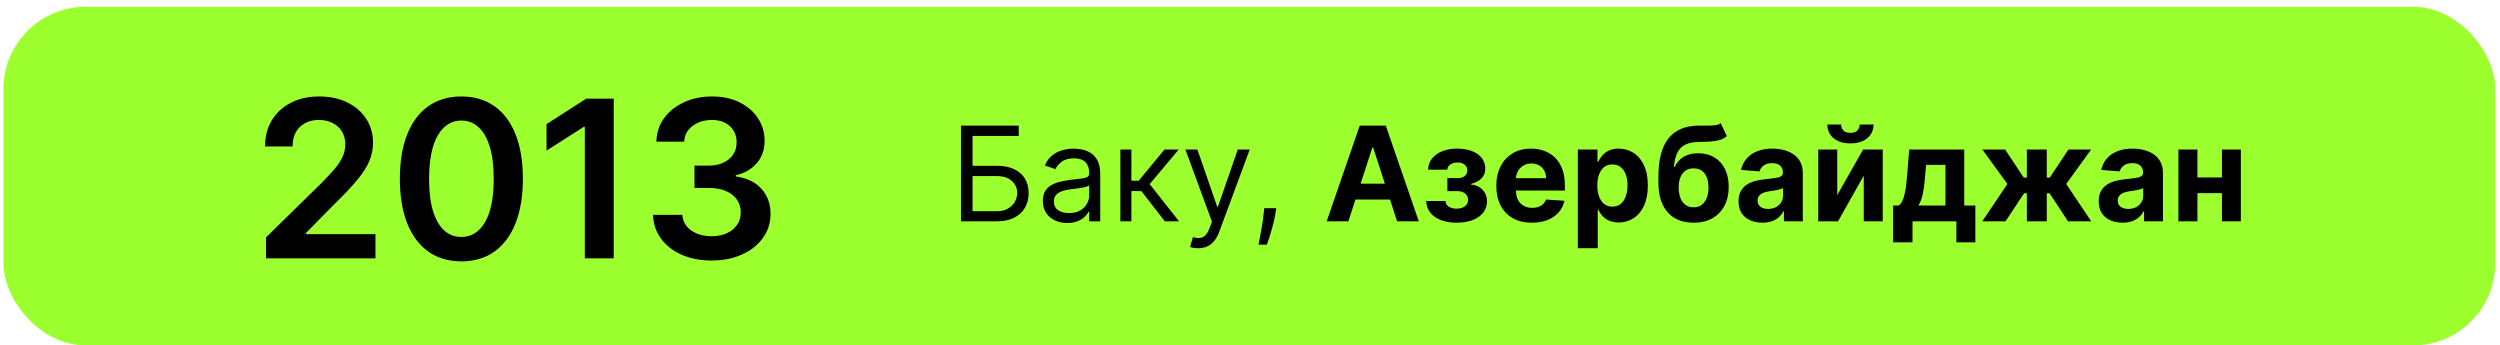
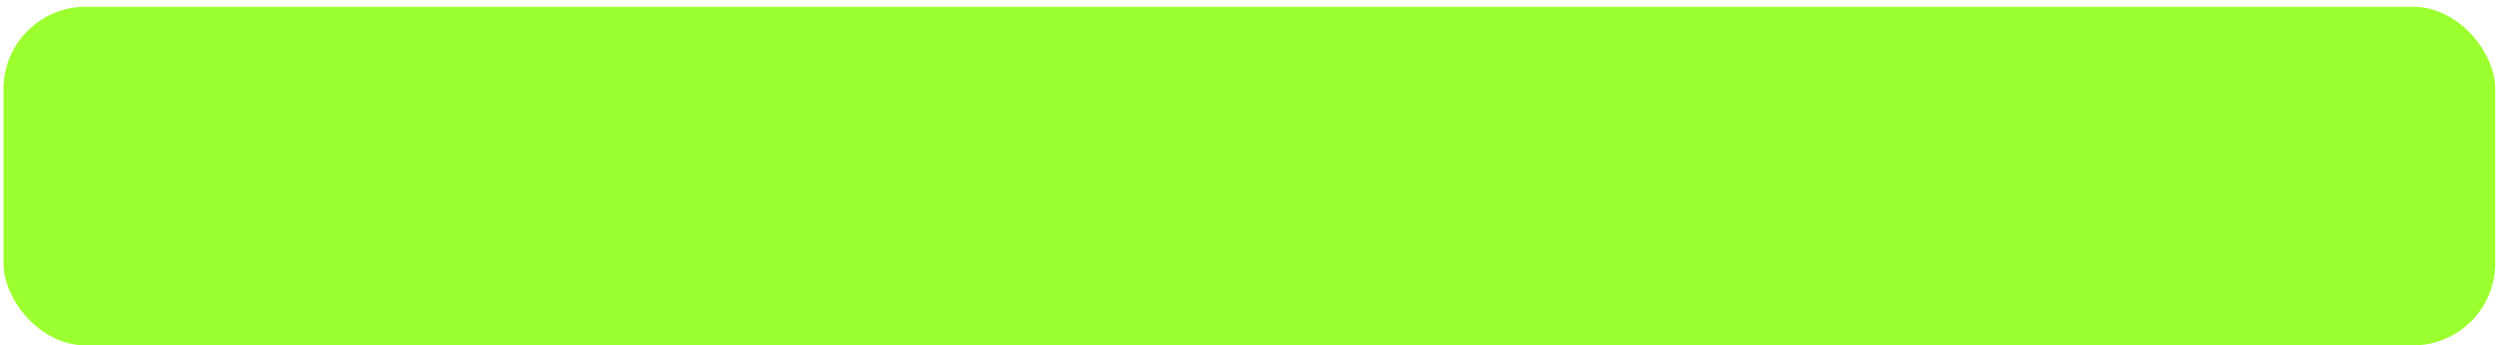
<svg xmlns="http://www.w3.org/2000/svg" width="304" height="42" viewBox="0 0 304 42" fill="none">
  <rect x="0.422" y="0.823" width="303" height="41.177" rx="10" fill="#9CFF2E" />
-   <path d="M32.345 31.412V28.871L39.085 22.263C39.73 21.612 40.267 21.034 40.697 20.528C41.127 20.023 41.449 19.533 41.664 19.059C41.879 18.585 41.986 18.079 41.986 17.542C41.986 16.929 41.847 16.404 41.569 15.968C41.291 15.526 40.909 15.184 40.422 14.944C39.935 14.704 39.382 14.584 38.763 14.584C38.125 14.584 37.565 14.717 37.085 14.982C36.605 15.241 36.232 15.611 35.966 16.091C35.707 16.572 35.578 17.144 35.578 17.807H32.231C32.231 16.575 32.512 15.504 33.075 14.593C33.637 13.683 34.411 12.979 35.397 12.479C36.39 11.98 37.527 11.73 38.81 11.73C40.112 11.73 41.256 11.973 42.242 12.46C43.228 12.947 43.993 13.614 44.537 14.461C45.087 15.307 45.361 16.275 45.361 17.362C45.361 18.088 45.222 18.803 44.944 19.504C44.666 20.206 44.176 20.983 43.475 21.837C42.78 22.69 41.803 23.723 40.545 24.937L37.199 28.34V28.473H45.655V31.412H32.345ZM56.103 31.782C54.542 31.782 53.202 31.387 52.083 30.596C50.971 29.8 50.114 28.653 49.514 27.155C48.92 25.651 48.623 23.84 48.623 21.723C48.629 19.605 48.929 17.804 49.523 16.319C50.124 14.827 50.98 13.69 52.093 12.906C53.211 12.122 54.548 11.73 56.103 11.73C57.658 11.73 58.995 12.122 60.113 12.906C61.232 13.69 62.088 14.827 62.682 16.319C63.283 17.81 63.583 19.612 63.583 21.723C63.583 23.846 63.283 25.66 62.682 27.165C62.088 28.663 61.232 29.806 60.113 30.596C59.001 31.387 57.664 31.782 56.103 31.782ZM56.103 28.814C57.316 28.814 58.274 28.217 58.976 27.022C59.684 25.822 60.037 24.055 60.037 21.723C60.037 20.181 59.876 18.885 59.554 17.836C59.232 16.787 58.776 15.996 58.189 15.466C57.601 14.928 56.906 14.66 56.103 14.66C54.896 14.66 53.941 15.26 53.24 16.461C52.538 17.656 52.184 19.41 52.178 21.723C52.172 23.271 52.327 24.573 52.643 25.629C52.965 26.684 53.42 27.481 54.008 28.018C54.596 28.549 55.294 28.814 56.103 28.814ZM74.63 11.996V31.412H71.113V15.418H70.999L66.458 18.319V15.096L71.284 11.996H74.63ZM86.528 31.677C85.163 31.677 83.95 31.444 82.888 30.976C81.832 30.508 80.998 29.857 80.385 29.023C79.772 28.189 79.447 27.225 79.409 26.131H82.973C83.005 26.656 83.179 27.114 83.495 27.506C83.811 27.891 84.231 28.192 84.756 28.407C85.28 28.621 85.868 28.729 86.519 28.729C87.214 28.729 87.831 28.609 88.368 28.369C88.905 28.122 89.325 27.781 89.629 27.345C89.932 26.909 90.081 26.406 90.074 25.837C90.081 25.25 89.929 24.731 89.619 24.282C89.309 23.834 88.861 23.483 88.273 23.23C87.691 22.977 86.99 22.851 86.168 22.851H84.452V20.14H86.168C86.844 20.14 87.436 20.023 87.941 19.789C88.453 19.555 88.854 19.226 89.145 18.803C89.436 18.373 89.578 17.877 89.572 17.314C89.578 16.764 89.455 16.287 89.202 15.883C88.956 15.472 88.605 15.153 88.15 14.925C87.701 14.698 87.173 14.584 86.566 14.584C85.972 14.584 85.422 14.691 84.917 14.906C84.411 15.121 84.004 15.428 83.694 15.826C83.384 16.218 83.22 16.685 83.201 17.229H79.816C79.841 16.142 80.154 15.188 80.755 14.366C81.362 13.538 82.171 12.893 83.182 12.432C84.193 11.964 85.328 11.73 86.585 11.73C87.881 11.73 89.006 11.973 89.96 12.46C90.921 12.941 91.664 13.588 92.188 14.404C92.713 15.219 92.975 16.12 92.975 17.106C92.982 18.199 92.659 19.116 92.008 19.855C91.364 20.595 90.517 21.078 89.468 21.306V21.457C90.833 21.647 91.879 22.152 92.606 22.974C93.339 23.79 93.702 24.804 93.696 26.017C93.696 27.105 93.386 28.078 92.767 28.937C92.154 29.791 91.307 30.461 90.226 30.947C89.151 31.434 87.919 31.677 86.528 31.677Z" fill="black" />
-   <path d="M116.854 26.912V15.275H123.877V16.526H118.263V20.162H121.218C122.051 20.162 122.754 20.298 123.326 20.571C123.902 20.844 124.337 21.228 124.633 21.724C124.932 22.221 125.082 22.806 125.082 23.48C125.082 24.154 124.932 24.749 124.633 25.264C124.337 25.779 123.902 26.183 123.326 26.474C122.754 26.766 122.051 26.912 121.218 26.912H116.854ZM118.263 25.685H121.218C121.748 25.685 122.197 25.578 122.565 25.366C122.936 25.151 123.216 24.874 123.406 24.537C123.599 24.196 123.695 23.836 123.695 23.457C123.695 22.901 123.481 22.421 123.053 22.02C122.625 21.614 122.013 21.412 121.218 21.412H118.263V25.685ZM129.788 27.116C129.235 27.116 128.733 27.012 128.282 26.804C127.831 26.592 127.473 26.287 127.208 25.889C126.943 25.488 126.81 25.003 126.81 24.435C126.81 23.935 126.909 23.529 127.106 23.219C127.303 22.904 127.566 22.658 127.896 22.48C128.225 22.302 128.589 22.169 128.987 22.082C129.388 21.991 129.791 21.919 130.197 21.866C130.727 21.798 131.157 21.747 131.487 21.713C131.82 21.675 132.062 21.613 132.214 21.526C132.369 21.438 132.447 21.287 132.447 21.071V21.026C132.447 20.465 132.293 20.029 131.987 19.719C131.683 19.408 131.223 19.253 130.606 19.253C129.966 19.253 129.464 19.393 129.1 19.673C128.737 19.953 128.481 20.253 128.333 20.571L127.06 20.116C127.288 19.586 127.591 19.173 127.969 18.878C128.352 18.578 128.769 18.37 129.219 18.253C129.674 18.132 130.121 18.071 130.56 18.071C130.841 18.071 131.163 18.105 131.526 18.173C131.894 18.238 132.248 18.372 132.589 18.577C132.933 18.781 133.219 19.09 133.447 19.503C133.674 19.916 133.788 20.469 133.788 21.162V26.912H132.447V25.73H132.379C132.288 25.919 132.136 26.122 131.924 26.338C131.712 26.554 131.43 26.738 131.077 26.889C130.725 27.041 130.295 27.116 129.788 27.116ZM129.992 25.912C130.522 25.912 130.969 25.808 131.333 25.599C131.701 25.391 131.977 25.122 132.163 24.793C132.352 24.463 132.447 24.116 132.447 23.753V22.526C132.39 22.594 132.265 22.656 132.072 22.713C131.882 22.766 131.663 22.813 131.413 22.855C131.166 22.893 130.926 22.927 130.691 22.957C130.46 22.984 130.272 23.007 130.129 23.026C129.78 23.071 129.454 23.145 129.151 23.247C128.852 23.346 128.61 23.495 128.424 23.696C128.242 23.893 128.151 24.162 128.151 24.503C128.151 24.969 128.324 25.321 128.668 25.56C129.017 25.794 129.458 25.912 129.992 25.912ZM136.235 26.912V18.185H137.576V21.98H138.462L141.599 18.185H143.326L139.803 22.389L143.371 26.912H141.644L138.781 23.23H137.576V26.912H136.235ZM145.692 30.185C145.465 30.185 145.263 30.166 145.085 30.128C144.906 30.094 144.783 30.06 144.715 30.026L145.056 28.844C145.382 28.927 145.67 28.957 145.92 28.935C146.17 28.912 146.391 28.8 146.585 28.599C146.781 28.402 146.961 28.082 147.124 27.639L147.374 26.957L144.147 18.185H145.602L148.011 25.139H148.102L150.511 18.185H151.965L148.261 28.185C148.094 28.635 147.888 29.009 147.641 29.304C147.395 29.603 147.109 29.825 146.783 29.969C146.461 30.113 146.098 30.185 145.692 30.185ZM155.188 25.321L155.097 25.935C155.033 26.366 154.934 26.828 154.802 27.321C154.673 27.813 154.539 28.277 154.398 28.713C154.258 29.149 154.143 29.495 154.052 29.753H153.029C153.078 29.51 153.143 29.19 153.222 28.793C153.302 28.395 153.381 27.95 153.461 27.457C153.544 26.969 153.612 26.469 153.665 25.957L153.734 25.321H155.188ZM163.962 26.912H161.326L165.343 15.275H168.513L172.525 26.912H169.888L166.974 17.935H166.883L163.962 26.912ZM163.798 22.338H170.025V24.259H163.798V22.338ZM173.431 24.44H175.778C175.789 24.728 175.918 24.955 176.164 25.122C176.41 25.289 176.728 25.372 177.119 25.372C177.513 25.372 177.844 25.281 178.113 25.099C178.382 24.914 178.516 24.649 178.516 24.304C178.516 24.092 178.463 23.908 178.357 23.753C178.251 23.594 178.103 23.469 177.914 23.378C177.725 23.287 177.505 23.241 177.255 23.241H175.999V21.656H177.255C177.63 21.656 177.918 21.569 178.119 21.395C178.323 21.221 178.425 21.003 178.425 20.741C178.425 20.446 178.319 20.209 178.107 20.031C177.899 19.849 177.617 19.759 177.261 19.759C176.901 19.759 176.602 19.84 176.363 20.003C176.128 20.162 176.007 20.37 175.999 20.628H173.664C173.672 20.105 173.829 19.652 174.136 19.27C174.446 18.887 174.863 18.592 175.386 18.384C175.912 18.175 176.501 18.071 177.153 18.071C177.865 18.071 178.478 18.171 178.994 18.372C179.513 18.569 179.91 18.851 180.187 19.219C180.467 19.586 180.607 20.024 180.607 20.531C180.607 20.993 180.456 21.38 180.153 21.69C179.85 22.001 179.425 22.223 178.88 22.355V22.446C179.24 22.469 179.566 22.565 179.857 22.736C180.149 22.906 180.382 23.141 180.556 23.44C180.73 23.736 180.817 24.086 180.817 24.491C180.817 25.033 180.658 25.497 180.34 25.884C180.026 26.27 179.59 26.567 179.033 26.776C178.48 26.98 177.846 27.082 177.13 27.082C176.433 27.082 175.808 26.982 175.255 26.781C174.706 26.577 174.268 26.277 173.942 25.884C173.621 25.489 173.45 25.009 173.431 24.44ZM186.279 27.082C185.381 27.082 184.609 26.901 183.961 26.537C183.317 26.169 182.821 25.651 182.472 24.98C182.124 24.306 181.95 23.509 181.95 22.588C181.95 21.69 182.124 20.902 182.472 20.224C182.821 19.546 183.311 19.018 183.944 18.639C184.58 18.26 185.326 18.071 186.183 18.071C186.758 18.071 187.294 18.164 187.79 18.349C188.29 18.531 188.726 18.806 189.097 19.173C189.472 19.541 189.764 20.003 189.972 20.56C190.181 21.113 190.285 21.76 190.285 22.503V23.168H182.915V21.668H188.006C188.006 21.319 187.931 21.01 187.779 20.741C187.628 20.473 187.417 20.262 187.148 20.111C186.883 19.955 186.575 19.878 186.222 19.878C185.855 19.878 185.529 19.963 185.245 20.134C184.965 20.3 184.745 20.526 184.586 20.81C184.427 21.09 184.345 21.402 184.342 21.747V23.173C184.342 23.605 184.421 23.978 184.58 24.293C184.743 24.607 184.972 24.849 185.268 25.02C185.563 25.19 185.914 25.276 186.319 25.276C186.588 25.276 186.834 25.238 187.058 25.162C187.281 25.086 187.472 24.973 187.631 24.821C187.79 24.669 187.912 24.484 187.995 24.264L190.234 24.412C190.12 24.95 189.887 25.419 189.535 25.821C189.186 26.219 188.736 26.529 188.183 26.753C187.633 26.973 186.999 27.082 186.279 27.082ZM191.864 30.185V18.185H194.251V19.651H194.359C194.465 19.416 194.618 19.177 194.819 18.935C195.023 18.688 195.289 18.484 195.614 18.321C195.944 18.154 196.353 18.071 196.842 18.071C197.478 18.071 198.065 18.238 198.603 18.571C199.141 18.901 199.571 19.399 199.893 20.065C200.215 20.728 200.376 21.56 200.376 22.56C200.376 23.533 200.219 24.355 199.904 25.026C199.594 25.692 199.169 26.198 198.631 26.543C198.097 26.884 197.499 27.054 196.836 27.054C196.366 27.054 195.967 26.976 195.637 26.821C195.311 26.666 195.044 26.471 194.836 26.236C194.628 25.997 194.469 25.757 194.359 25.514H194.285V30.185H191.864ZM194.234 22.548C194.234 23.067 194.306 23.52 194.45 23.906C194.594 24.293 194.802 24.594 195.075 24.81C195.347 25.022 195.679 25.128 196.069 25.128C196.463 25.128 196.796 25.02 197.069 24.804C197.342 24.584 197.548 24.281 197.688 23.895C197.832 23.505 197.904 23.056 197.904 22.548C197.904 22.044 197.834 21.601 197.694 21.219C197.554 20.836 197.347 20.537 197.075 20.321C196.802 20.105 196.467 19.997 196.069 19.997C195.675 19.997 195.342 20.101 195.069 20.31C194.8 20.518 194.594 20.813 194.45 21.196C194.306 21.578 194.234 22.029 194.234 22.548ZM209.245 14.98L209.984 16.56C209.737 16.764 209.465 16.916 209.165 17.014C208.866 17.109 208.508 17.171 208.092 17.202C207.679 17.232 207.175 17.253 206.58 17.264C205.906 17.272 205.357 17.38 204.933 17.588C204.508 17.796 204.186 18.124 203.967 18.571C203.747 19.014 203.603 19.594 203.535 20.31H203.62C203.881 19.776 204.249 19.363 204.722 19.071C205.2 18.779 205.789 18.634 206.489 18.634C207.232 18.634 207.881 18.796 208.438 19.122C208.999 19.448 209.434 19.916 209.745 20.526C210.056 21.135 210.211 21.866 210.211 22.719C210.211 23.605 210.037 24.376 209.688 25.031C209.344 25.683 208.853 26.188 208.217 26.548C207.58 26.904 206.823 27.082 205.944 27.082C205.061 27.082 204.3 26.897 203.66 26.526C203.023 26.154 202.531 25.607 202.183 24.884C201.838 24.16 201.665 23.27 201.665 22.213V21.497C201.665 19.395 202.075 17.836 202.893 16.821C203.711 15.806 204.914 15.291 206.501 15.275C206.933 15.268 207.323 15.266 207.671 15.27C208.02 15.274 208.325 15.257 208.586 15.219C208.851 15.181 209.071 15.101 209.245 14.98ZM205.955 25.207C206.326 25.207 206.645 25.111 206.91 24.918C207.179 24.724 207.385 24.448 207.529 24.088C207.677 23.728 207.751 23.298 207.751 22.798C207.751 22.302 207.677 21.882 207.529 21.537C207.385 21.188 207.179 20.923 206.91 20.741C206.641 20.56 206.319 20.469 205.944 20.469C205.664 20.469 205.412 20.52 205.188 20.622C204.965 20.724 204.773 20.876 204.614 21.077C204.459 21.274 204.338 21.518 204.251 21.81C204.167 22.098 204.126 22.427 204.126 22.798C204.126 23.544 204.287 24.134 204.609 24.565C204.934 24.993 205.383 25.207 205.955 25.207ZM214.306 27.077C213.749 27.077 213.253 26.98 212.817 26.787C212.382 26.59 212.037 26.3 211.783 25.918C211.533 25.531 211.408 25.05 211.408 24.474C211.408 23.989 211.497 23.582 211.675 23.253C211.853 22.923 212.096 22.658 212.403 22.457C212.71 22.257 213.058 22.105 213.448 22.003C213.842 21.901 214.255 21.828 214.687 21.787C215.194 21.734 215.603 21.685 215.914 21.639C216.225 21.59 216.45 21.518 216.59 21.423C216.73 21.328 216.8 21.188 216.8 21.003V20.969C216.8 20.609 216.687 20.33 216.46 20.134C216.236 19.936 215.918 19.838 215.505 19.838C215.069 19.838 214.723 19.935 214.465 20.128C214.208 20.317 214.037 20.556 213.954 20.844L211.715 20.662C211.829 20.132 212.052 19.673 212.386 19.287C212.719 18.897 213.149 18.598 213.675 18.389C214.206 18.177 214.819 18.071 215.516 18.071C216.001 18.071 216.465 18.128 216.908 18.241C217.355 18.355 217.751 18.531 218.096 18.77C218.444 19.009 218.719 19.315 218.92 19.69C219.121 20.061 219.221 20.507 219.221 21.026V26.912H216.925V25.702H216.857C216.717 25.974 216.53 26.215 216.295 26.423C216.06 26.628 215.778 26.789 215.448 26.906C215.119 27.02 214.738 27.077 214.306 27.077ZM214.999 25.406C215.355 25.406 215.67 25.336 215.942 25.196C216.215 25.052 216.429 24.859 216.585 24.616C216.74 24.374 216.817 24.099 216.817 23.793V22.866C216.742 22.916 216.638 22.961 216.505 23.003C216.376 23.041 216.23 23.077 216.067 23.111C215.905 23.141 215.742 23.169 215.579 23.196C215.416 23.219 215.268 23.239 215.136 23.259C214.852 23.3 214.603 23.366 214.391 23.457C214.179 23.548 214.014 23.671 213.897 23.827C213.78 23.978 213.721 24.168 213.721 24.395C213.721 24.724 213.84 24.976 214.079 25.151C214.321 25.321 214.628 25.406 214.999 25.406ZM223.411 23.719L226.553 18.185H228.94V26.912H226.633V21.361L223.502 26.912H221.099V18.185H223.411V23.719ZM226.138 15.139H227.826C227.822 15.829 227.567 16.384 227.059 16.804C226.555 17.224 225.873 17.435 225.013 17.435C224.15 17.435 223.466 17.224 222.962 16.804C222.459 16.384 222.207 15.829 222.207 15.139H223.883C223.879 15.4 223.962 15.635 224.133 15.844C224.307 16.052 224.601 16.156 225.013 16.156C225.415 16.156 225.703 16.054 225.877 15.849C226.051 15.645 226.138 15.408 226.138 15.139ZM230.198 29.469V24.991H230.869C231.062 24.87 231.217 24.677 231.335 24.412C231.456 24.147 231.554 23.834 231.63 23.474C231.71 23.114 231.77 22.726 231.812 22.31C231.857 21.889 231.897 21.465 231.931 21.037L232.158 18.185H238.852V24.991H240.204V29.469H237.897V26.912H232.562V29.469H230.198ZM233.278 24.991H236.567V20.048H234.215L234.124 21.037C234.06 21.969 233.967 22.76 233.846 23.412C233.725 24.06 233.535 24.586 233.278 24.991ZM241.046 26.912L244.097 22.372L241.063 18.185H243.825L246.092 21.599H246.467V18.185H248.887V21.599H249.251L251.518 18.185H254.279L251.251 22.372L254.296 26.912H251.472L249.228 23.503H248.887V26.912H246.467V23.503H246.126L243.87 26.912H241.046ZM258.103 27.077C257.546 27.077 257.05 26.98 256.614 26.787C256.179 26.59 255.834 26.3 255.58 25.918C255.33 25.531 255.205 25.05 255.205 24.474C255.205 23.989 255.294 23.582 255.472 23.253C255.65 22.923 255.893 22.658 256.2 22.457C256.506 22.257 256.855 22.105 257.245 22.003C257.639 21.901 258.052 21.828 258.484 21.787C258.991 21.734 259.4 21.685 259.711 21.639C260.022 21.59 260.247 21.518 260.387 21.423C260.527 21.328 260.597 21.188 260.597 21.003V20.969C260.597 20.609 260.484 20.33 260.256 20.134C260.033 19.936 259.715 19.838 259.302 19.838C258.866 19.838 258.52 19.935 258.262 20.128C258.004 20.317 257.834 20.556 257.751 20.844L255.512 20.662C255.626 20.132 255.849 19.673 256.183 19.287C256.516 18.897 256.946 18.598 257.472 18.389C258.003 18.177 258.616 18.071 259.313 18.071C259.798 18.071 260.262 18.128 260.705 18.241C261.152 18.355 261.548 18.531 261.893 18.77C262.241 19.009 262.516 19.315 262.717 19.69C262.917 20.061 263.018 20.507 263.018 21.026V26.912H260.722V25.702H260.654C260.514 25.974 260.326 26.215 260.092 26.423C259.857 26.628 259.575 26.789 259.245 26.906C258.915 27.02 258.535 27.077 258.103 27.077ZM258.796 25.406C259.152 25.406 259.467 25.336 259.739 25.196C260.012 25.052 260.226 24.859 260.381 24.616C260.537 24.374 260.614 24.099 260.614 23.793V22.866C260.539 22.916 260.434 22.961 260.302 23.003C260.173 23.041 260.027 23.077 259.864 23.111C259.701 23.141 259.539 23.169 259.376 23.196C259.213 23.219 259.065 23.239 258.933 23.259C258.648 23.3 258.4 23.366 258.188 23.457C257.976 23.548 257.811 23.671 257.694 23.827C257.576 23.978 257.518 24.168 257.518 24.395C257.518 24.724 257.637 24.976 257.876 25.151C258.118 25.321 258.425 25.406 258.796 25.406ZM270.969 21.582V23.486H266.413V21.582H270.969ZM267.208 18.185V26.912H264.896V18.185H267.208ZM272.487 18.185V26.912H270.191V18.185H272.487Z" fill="black" />
</svg>